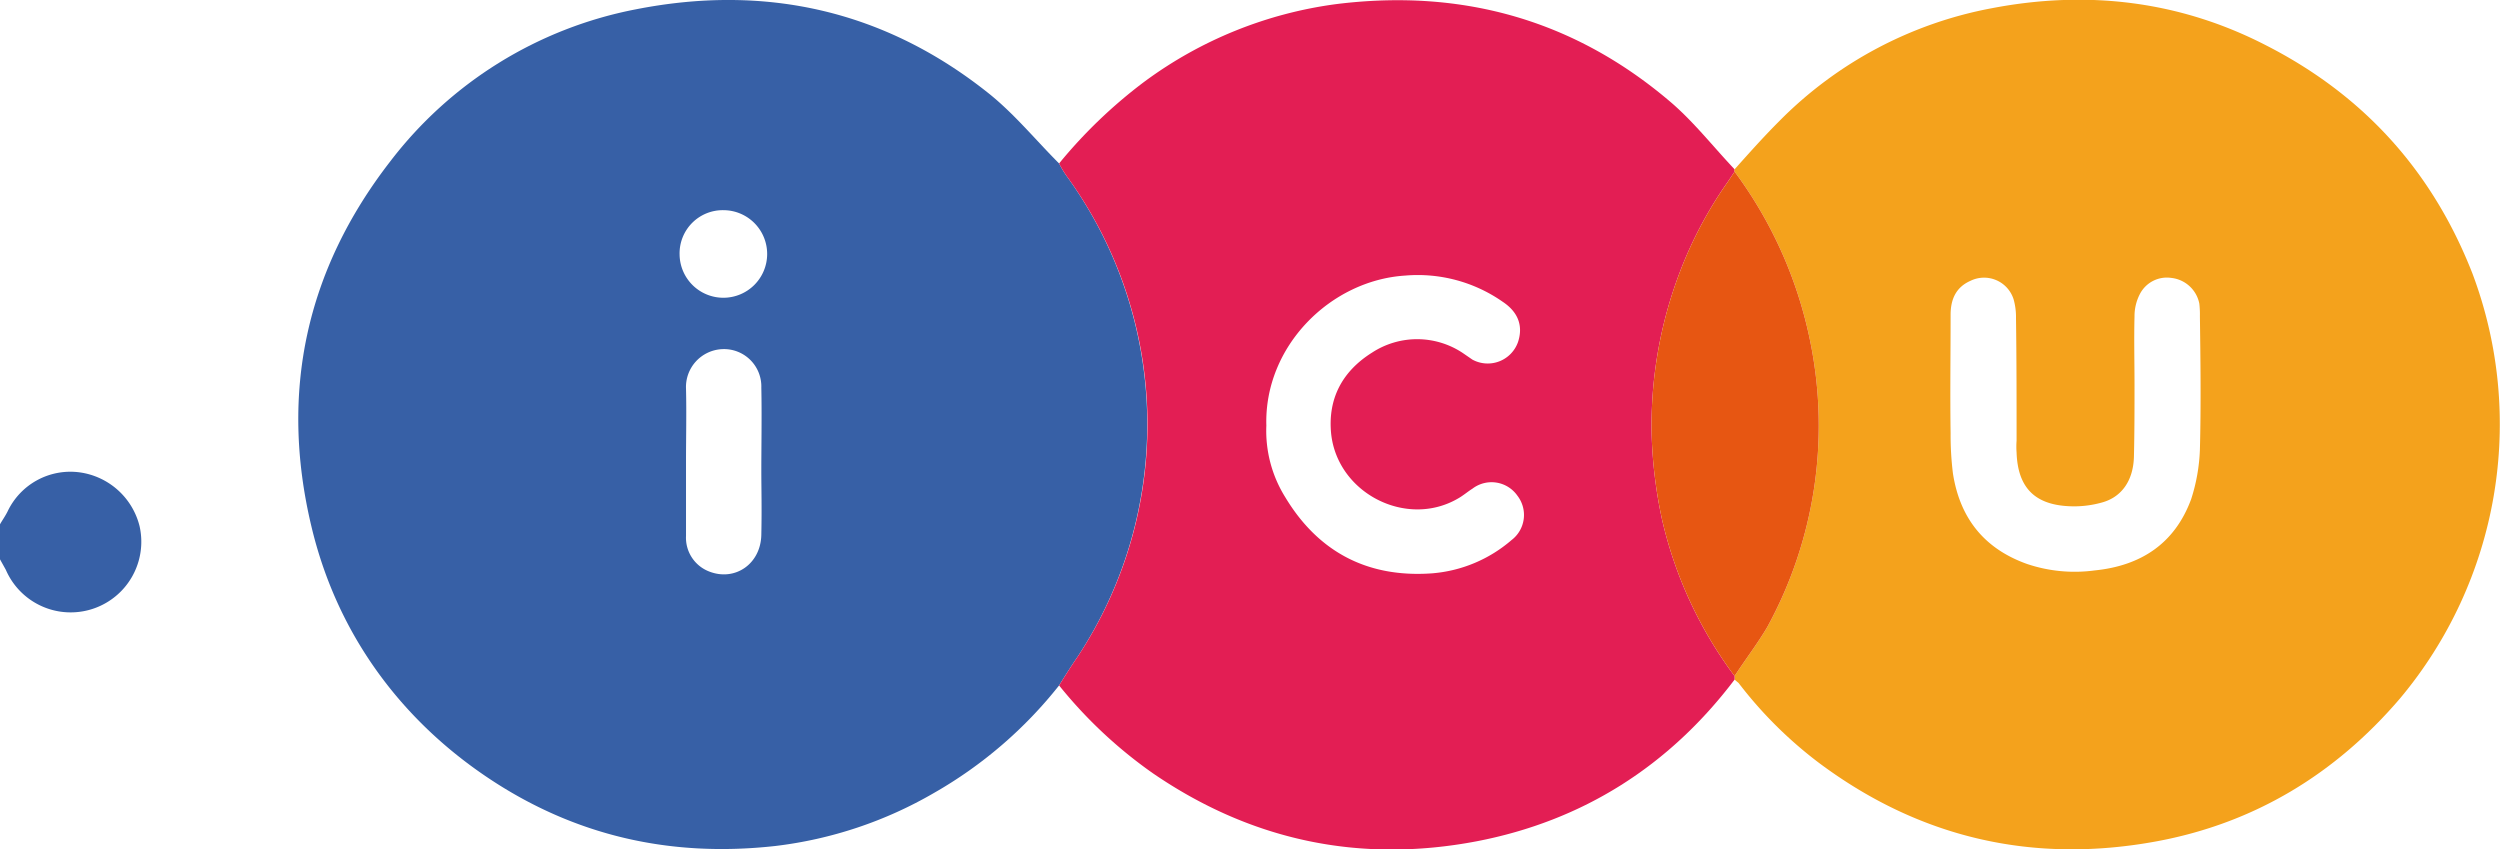
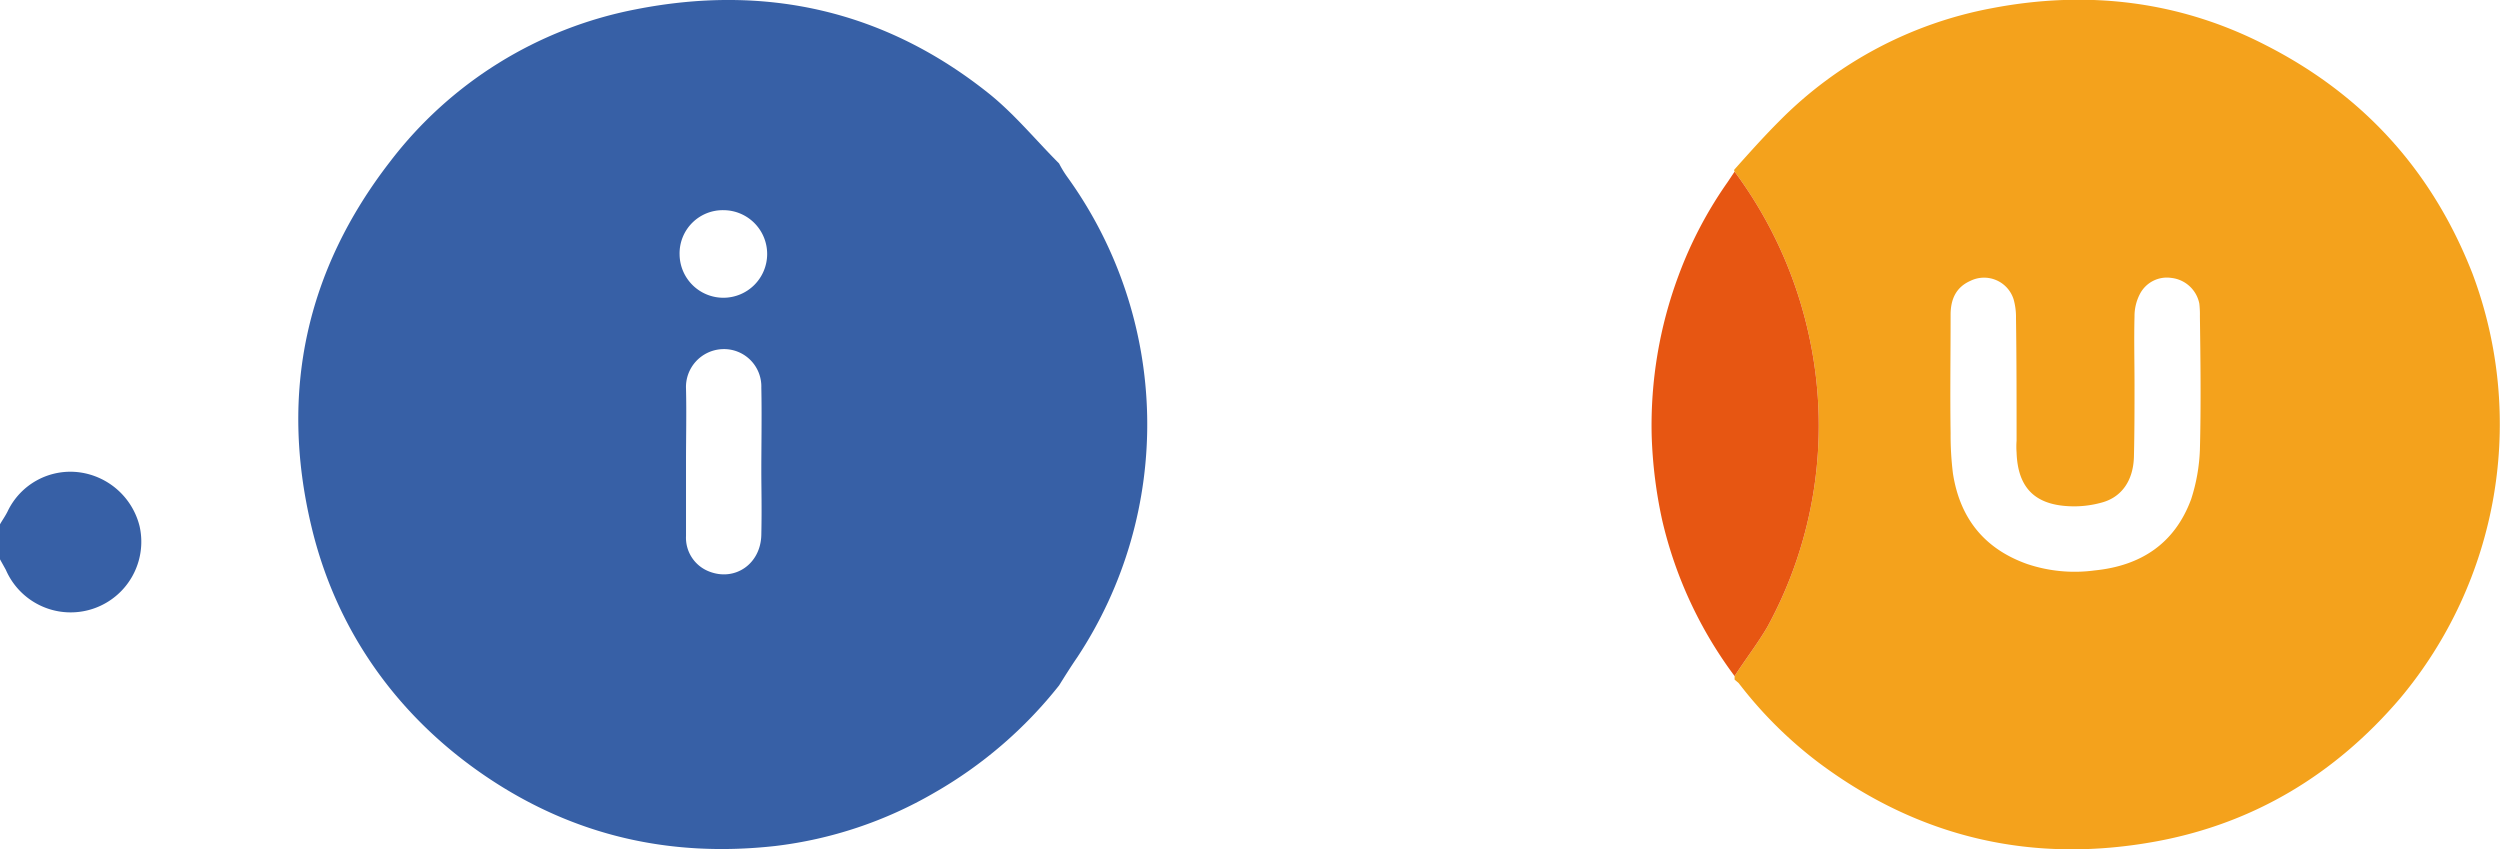
<svg xmlns="http://www.w3.org/2000/svg" viewBox="0 0 428.2 145.5">
  <title>hipposerve-domains-icu</title>
  <path d="M36.5,225.5c.4-.7.9-1.4,1.3-2.2a11.9,11.9,0,0,1,12.3-6.7,12.3,12.3,0,0,1,10.3,9.2,12.1,12.1,0,0,1-22.9,7.5l-1-1.8Z" transform="translate(-36.5 -135.7)" fill="#3760a6" />
  <path d="M217.9,253.1a74.2,74.2,0,0,1-21.4,18.4,70.7,70.7,0,0,1-27.2,9.1c-17.9,2-34.4-1.7-49.4-11.8S94.1,244,89.8,225.7c-5.4-22.8-.9-43.7,13.5-62.3a69.5,69.5,0,0,1,42.1-26.1c22.3-4.4,42.8.2,60.7,14.6,4.3,3.5,7.9,7.9,11.8,11.8a17.6,17.6,0,0,0,1.4,2.3,72.4,72.4,0,0,1,1.7,82.3C219.9,249.9,218.9,251.5,217.9,253.1ZM154,214.8v12.7a6.2,6.2,0,0,0,4,6.1c4.4,1.7,8.8-1.3,8.9-6.3s0-7.5,0-11.2.1-9.4,0-14a6.4,6.4,0,0,0-6.7-6.6,6.5,6.5,0,0,0-6.2,6.8C154.1,206.4,154,210.6,154,214.8Zm-1.1-35.5a7.5,7.5,0,1,0,7.6-7.6A7.4,7.4,0,0,0,152.9,179.3Z" transform="translate(-36.5 -135.7)" fill="#3760a6" />
  <path d="M333.6,164.7c2.5-2.8,5-5.6,7.6-8.2a69,69,0,0,1,36.5-19.4c16.2-3.1,32-1.3,46.8,6.3q25.2,12.8,35.5,39.2a73.2,73.2,0,0,1-12.4,72.7c-11.1,13-25,21.4-41.7,24.5-21.1,3.9-40.5-.5-57.8-13.4a71.6,71.6,0,0,1-13.8-13.7l-.7-.6v-.6c1.8-2.8,3.9-5.5,5.6-8.4a71.9,71.9,0,0,0,7.4-48.7,73.1,73.1,0,0,0-13-29.3C333.5,164.9,333.5,164.8,333.6,164.7Zm68.5,36.9h0c0,4.1,0,8.2-.1,12.3s-2.1,7-5.6,7.9a17.5,17.5,0,0,1-5.6.6c-5.9-.3-8.7-3.3-8.9-9.2a13.4,13.4,0,0,1,0-2c0-7,0-14-.1-21a11.2,11.2,0,0,0-.4-3.2,5.3,5.3,0,0,0-7.4-3.2c-2.5,1.1-3.4,3.2-3.4,5.8,0,6.8-.1,13.5,0,20.3a53.2,53.2,0,0,0,.4,6.9c1.2,7.7,5.4,12.9,12.7,15.5a25.6,25.6,0,0,0,11.6,1.1c7.9-.8,13.7-4.6,16.5-12.2a31,31,0,0,0,1.5-8.5c.2-7.6.1-15.2,0-22.8a16.2,16.2,0,0,0-.1-2.2,5.5,5.5,0,0,0-4.8-4.4,5.2,5.2,0,0,0-5.4,2.8,8.2,8.2,0,0,0-.9,3.8C402,193.8,402.1,197.7,402.1,201.6Z" transform="translate(-36.5 -135.7)" fill="#f4a21c" />
-   <path d="M333.6,251.5v.6c-11.2,14.8-26,24.2-44.2,27.7-20,3.8-38.6-.1-55.5-11.7a78.5,78.5,0,0,1-16-15c1-1.6,2-3.2,3.1-4.8a72.2,72.2,0,0,0-1.7-82.3,17.6,17.6,0,0,1-1.4-2.3,84.1,84.1,0,0,1,14.6-14,70.9,70.9,0,0,1,32.9-13.3c21.7-2.7,41,2.8,57.5,17,3.9,3.4,7.1,7.5,10.7,11.3-.1.1-.1.2,0,.4l-1.2,1.8a69.9,69.9,0,0,0-8.4,16,73.5,73.5,0,0,0-4.6,27.4,78.8,78.8,0,0,0,1.8,14.5A71.7,71.7,0,0,0,333.6,251.5Zm-80.2-42.9a21.5,21.5,0,0,0,3.2,12.2c5.7,9.5,14.2,13.9,25.2,13.1a23.7,23.7,0,0,0,13.6-5.7,5.4,5.4,0,0,0,1-7.6,5.4,5.4,0,0,0-7.7-1.2c-.8.5-1.6,1.2-2.5,1.7-8.8,5.1-20.6-.9-21.7-11.1-.6-6,1.9-10.7,7-13.9a14.1,14.1,0,0,1,15.6.1l1.6,1.1a5.5,5.5,0,0,0,7.8-3c.9-2.7.1-5.1-2.6-6.9a25.4,25.4,0,0,0-16.7-4.5C264.4,183.7,253,195,253.4,208.6Z" transform="translate(-36.5 -135.7)" fill="#e31e54" />
  <path d="M333.6,251.5a71.7,71.7,0,0,1-12.4-26.7,78.8,78.8,0,0,1-1.8-14.5,73.5,73.5,0,0,1,4.6-27.4,69.9,69.9,0,0,1,8.4-16l1.2-1.8a73.1,73.1,0,0,1,13,29.3,71.9,71.9,0,0,1-7.4,48.7C337.5,246,335.4,248.7,333.6,251.5Z" transform="translate(-36.5 -135.7)" fill="#e75612" />
</svg>